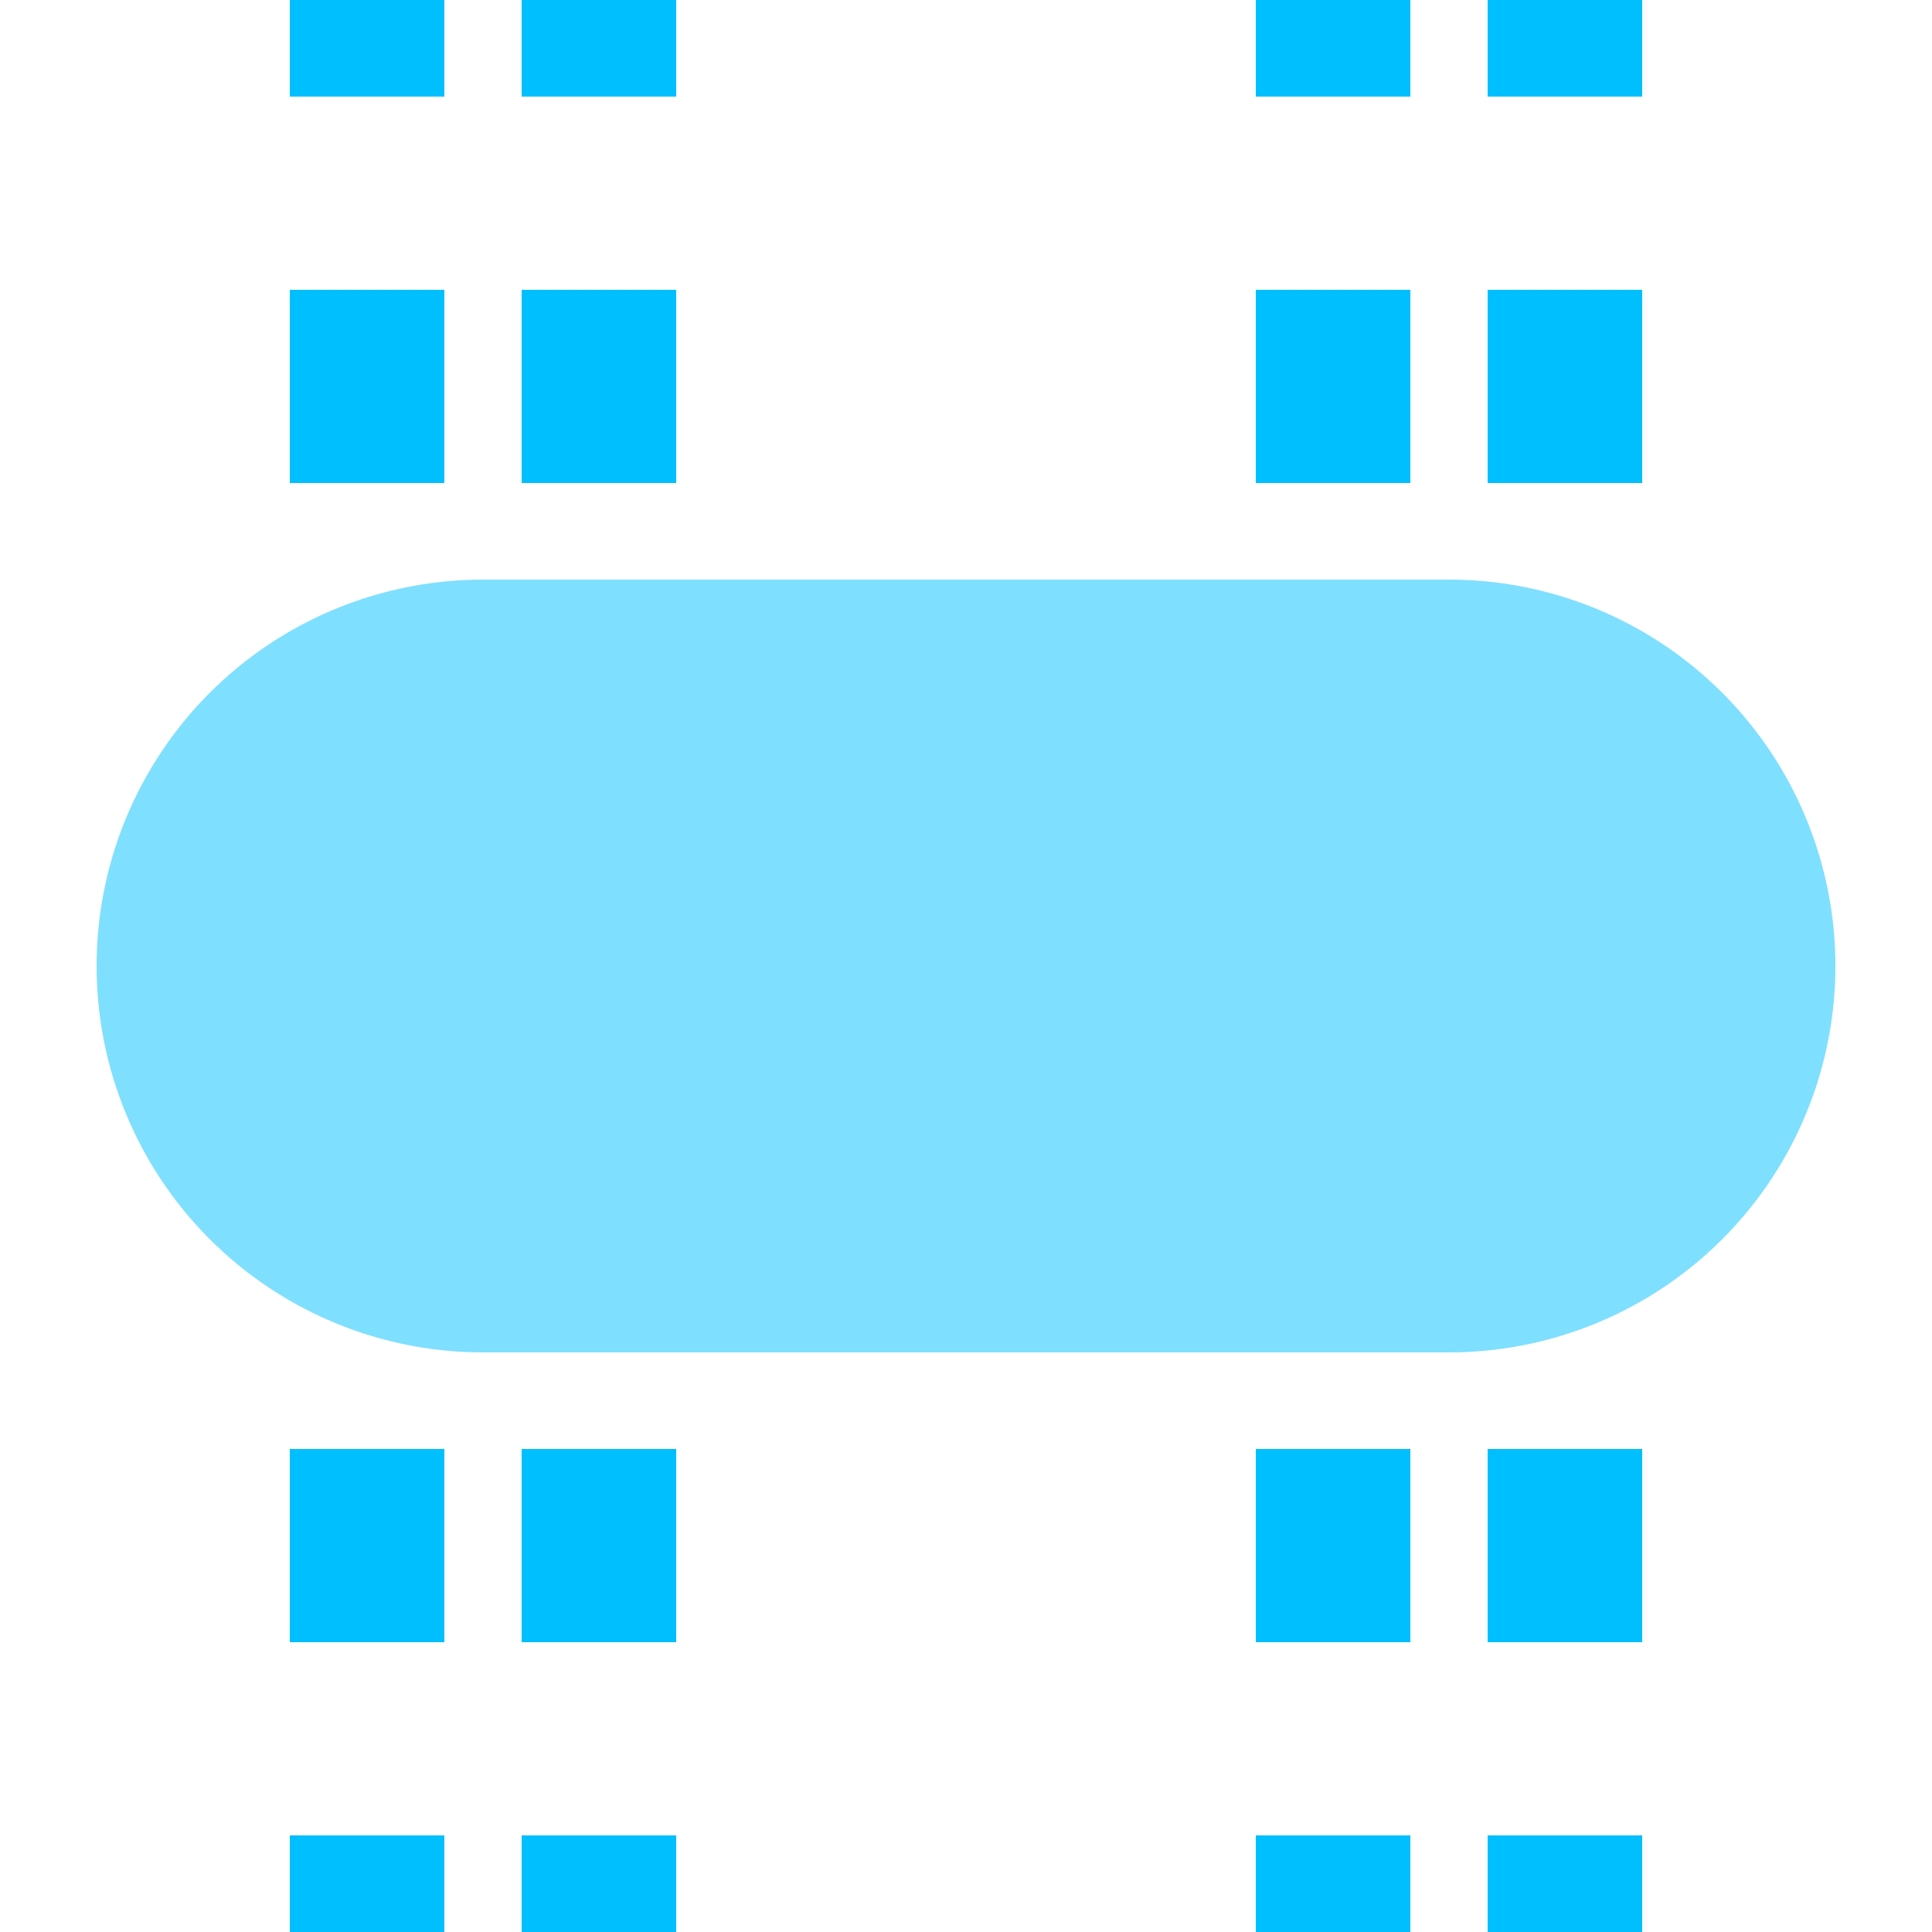
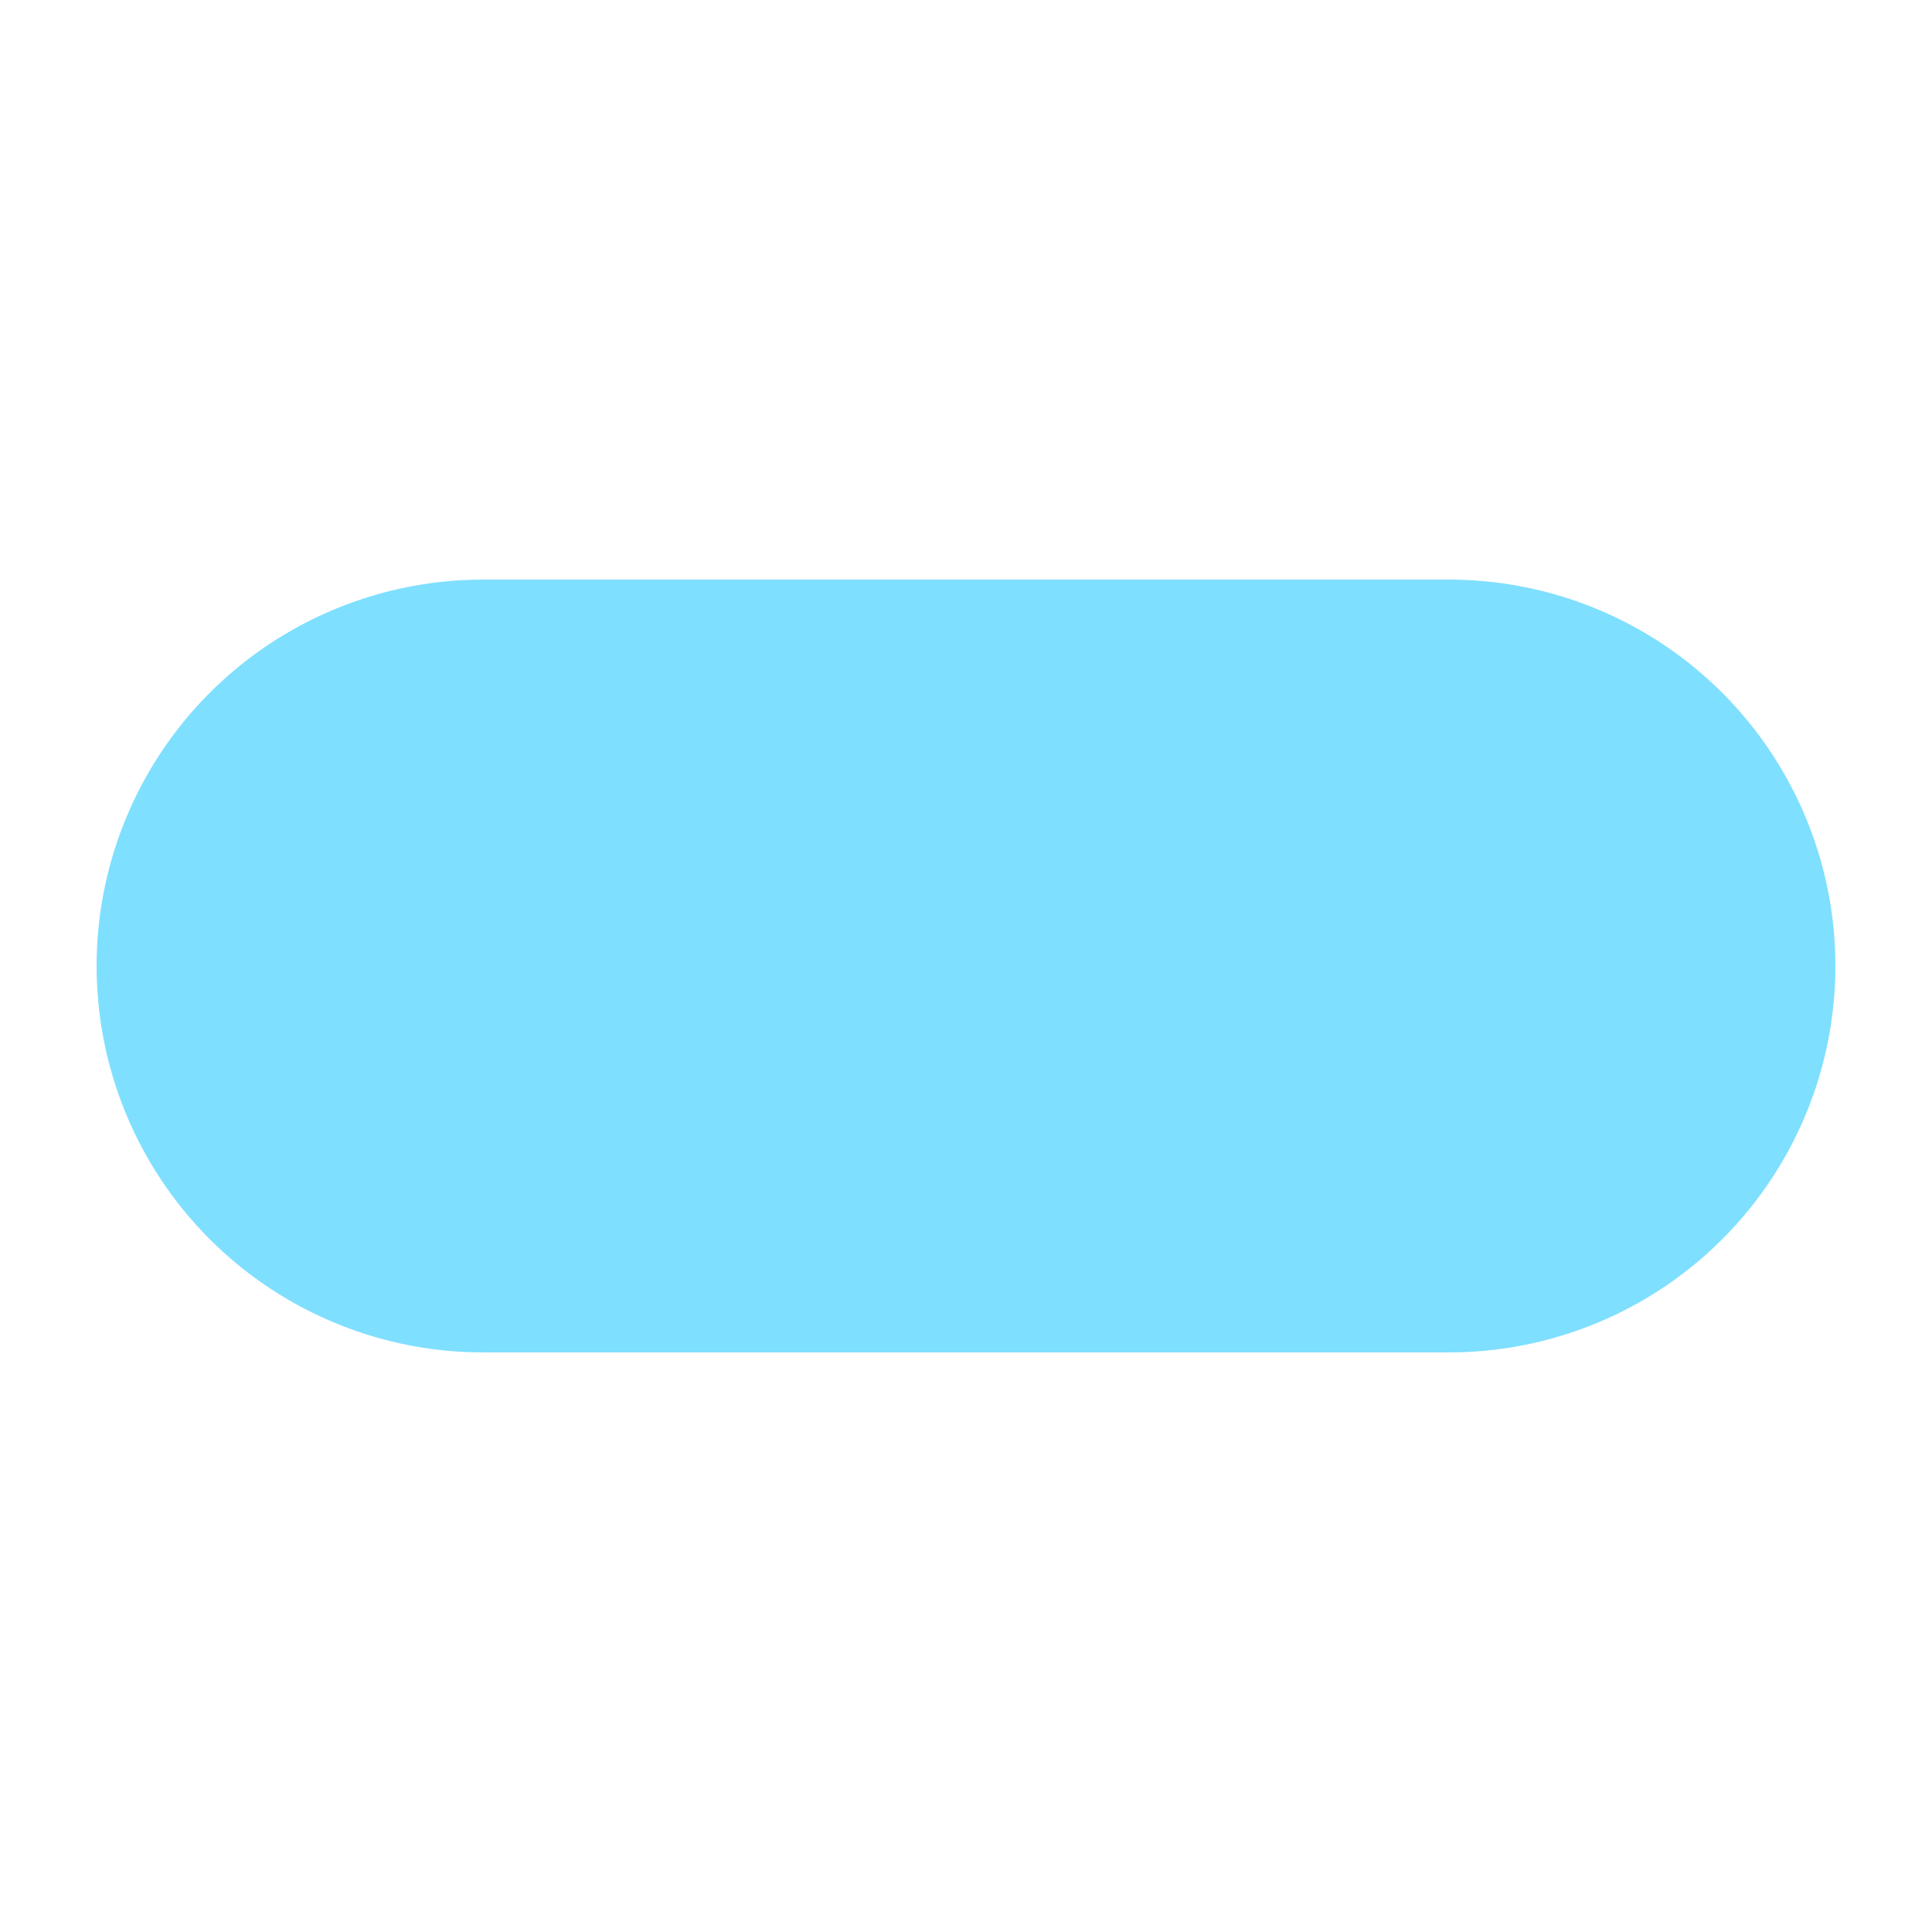
<svg xmlns="http://www.w3.org/2000/svg" width="500" height="500">
  <title>etvHST deepsky</title>
  <g>
-     <path stroke="#00BFFF" d="M 95,525 V 0 m 60,525 V 0 M 345,525 V 0 m 60,525 V 0" stroke-width="40" stroke-dasharray="50" />
    <path stroke="#7FDFFF" d="M 125,250 H 375" stroke-width="200" stroke-linecap="round" />
  </g>
</svg>